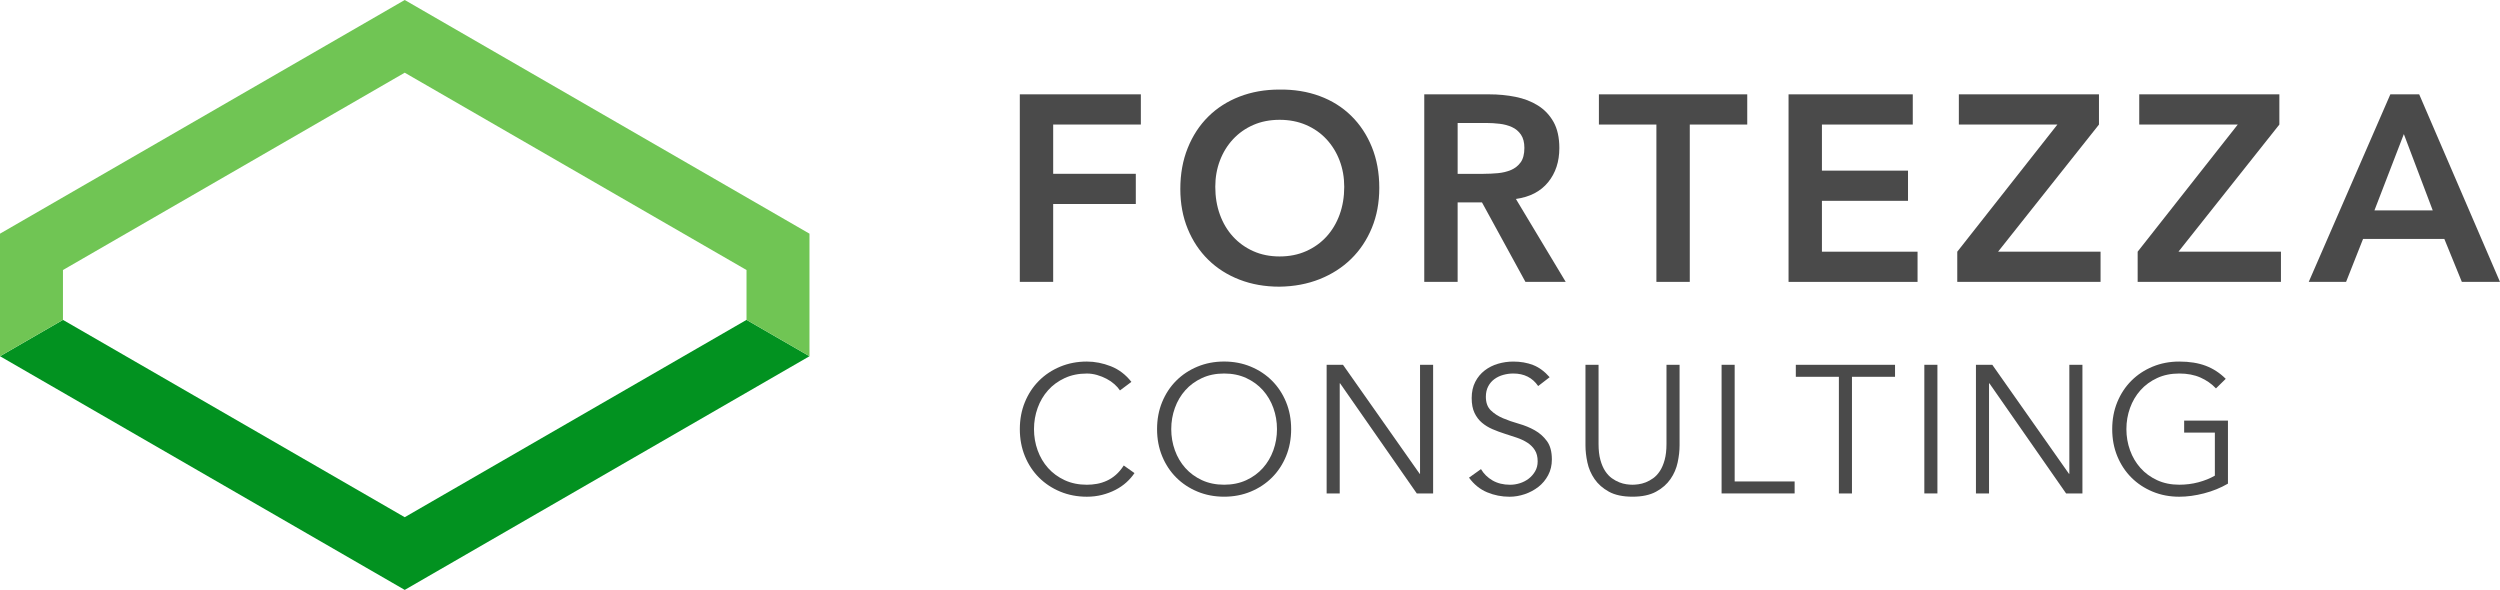
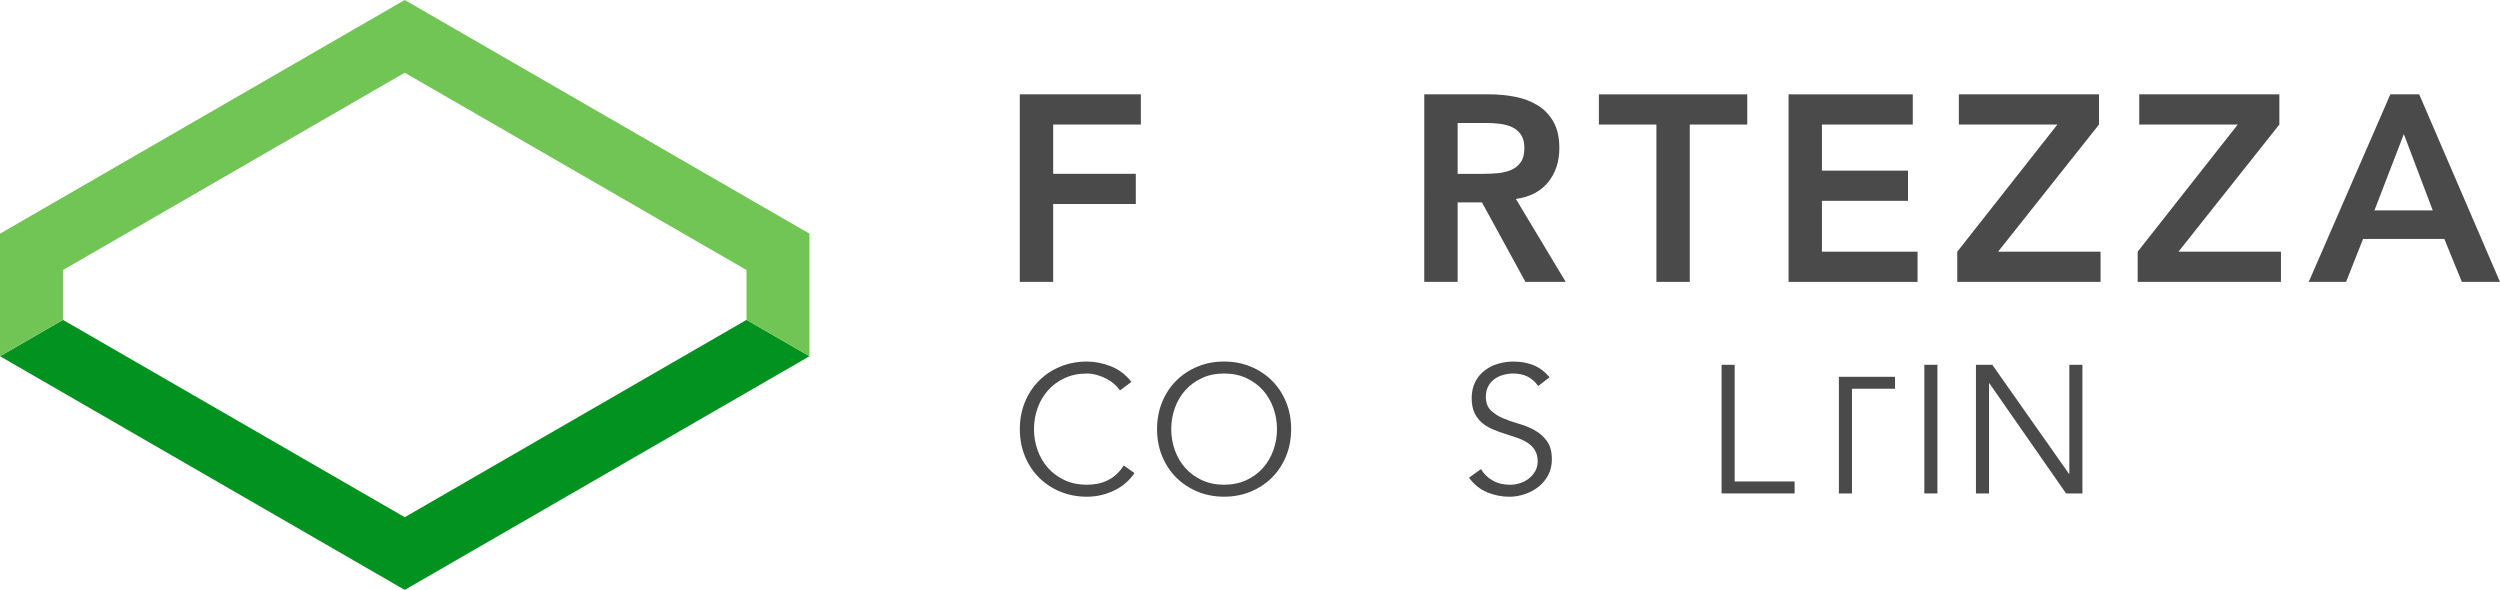
<svg xmlns="http://www.w3.org/2000/svg" version="1.1" x="0px" y="0px" viewBox="0 0 1134.9 267.79" style="enable-background:new 0 0 1134.9 267.79;" xml:space="preserve">
  <style type="text/css">
	.st0{fill:#029220;}
	.st1{fill:#70C554;}
	.st2{fill:#4A4A4A;}
	.st3{fill:#F8BF32;}
	.st4{fill:#F8E000;}
	.st5{fill:#FF5B00;}
	.st6{fill:#FF9B52;}
	.st7{fill:#CD0202;}
	.st8{fill:#F43653;}
	.st9{fill:#0452A7;}
	.st10{fill:#3AA2D7;}
	.st11{fill:#029320;}
</style>
  <g id="FORTEZZA_Negative_Gray">
</g>
  <g id="FORTEZZA_Negative_White">
</g>
  <g id="FORTEZZA_Consulting">
    <g>
      <g>
        <polygon class="st0" points="338.89,145.21 183.73,234.79 28.58,145.21 0,161.71 183.73,267.79 367.47,161.71    " />
        <polygon class="st1" points="183.73,0 0,106.08 0,161.71 28.58,145.21 28.58,122.58 183.73,33 338.89,122.58 338.89,145.21      367.47,161.71 367.47,106.08    " />
      </g>
    </g>
    <g>
      <g>
        <g>
          <g>
            <g>
              <path class="st2" d="M515.01,214.76c-0.99,1.49-2.22,2.89-3.67,4.21c-1.46,1.32-3.12,2.46-4.99,3.42        c-1.87,0.96-3.89,1.72-6.06,2.27c-2.17,0.55-4.47,0.83-6.89,0.83c-4.34,0-8.37-0.77-12.09-2.31        c-3.71-1.54-6.93-3.67-9.65-6.39c-2.72-2.72-4.86-5.95-6.39-9.69c-1.54-3.74-2.31-7.84-2.31-12.29        c0-4.45,0.77-8.55,2.31-12.29c1.54-3.74,3.67-6.97,6.39-9.69c2.72-2.72,5.94-4.85,9.65-6.39c3.71-1.54,7.74-2.31,12.09-2.31        c3.63,0,7.26,0.72,10.89,2.14c3.63,1.43,6.74,3.8,9.32,7.09l-5.2,3.88c-0.61-0.94-1.43-1.87-2.48-2.81        c-1.04-0.93-2.24-1.76-3.59-2.47c-1.35-0.71-2.79-1.29-4.33-1.73c-1.54-0.44-3.08-0.66-4.62-0.66        c-3.74,0-7.09,0.69-10.06,2.06c-2.97,1.38-5.49,3.22-7.55,5.53c-2.06,2.31-3.64,4.99-4.74,8.04c-1.1,3.05-1.65,6.26-1.65,9.61        c0,3.36,0.55,6.56,1.65,9.61c1.1,3.05,2.68,5.73,4.74,8.04c2.06,2.31,4.58,4.15,7.55,5.53c2.97,1.37,6.32,2.06,10.06,2.06        c1.54,0,3.06-0.14,4.58-0.41c1.51-0.27,3-0.74,4.46-1.4c1.45-0.66,2.83-1.55,4.12-2.68c1.29-1.13,2.49-2.54,3.59-4.25        L515.01,214.76z" />
              <path class="st2" d="M586.13,194.8c0,4.46-0.77,8.55-2.31,12.29c-1.54,3.74-3.67,6.97-6.39,9.69        c-2.72,2.72-5.94,4.85-9.65,6.39c-3.71,1.54-7.74,2.31-12.08,2.31c-4.34,0-8.37-0.77-12.09-2.31        c-3.71-1.54-6.93-3.67-9.65-6.39c-2.72-2.72-4.85-5.95-6.39-9.69c-1.54-3.74-2.31-7.84-2.31-12.29        c0-4.45,0.77-8.55,2.31-12.29c1.54-3.74,3.67-6.97,6.39-9.69c2.72-2.72,5.94-4.85,9.65-6.39c3.71-1.54,7.74-2.31,12.09-2.31        c4.34,0,8.37,0.77,12.08,2.31c3.71,1.54,6.93,3.67,9.65,6.39c2.72,2.72,4.85,5.95,6.39,9.69        C585.36,186.25,586.13,190.35,586.13,194.8z M579.7,194.8c0-3.35-0.55-6.56-1.65-9.61c-1.1-3.05-2.68-5.73-4.74-8.04        c-2.06-2.31-4.58-4.15-7.55-5.53c-2.97-1.37-6.32-2.06-10.06-2.06c-3.74,0-7.09,0.69-10.06,2.06        c-2.97,1.38-5.49,3.22-7.55,5.53c-2.06,2.31-3.64,4.99-4.74,8.04c-1.1,3.05-1.65,6.26-1.65,9.61c0,3.36,0.55,6.56,1.65,9.61        c1.1,3.05,2.68,5.73,4.74,8.04c2.06,2.31,4.58,4.15,7.55,5.53c2.97,1.37,6.32,2.06,10.06,2.06c3.74,0,7.09-0.69,10.06-2.06        c2.97-1.37,5.49-3.22,7.55-5.53c2.06-2.31,3.64-4.99,4.74-8.04C579.15,201.36,579.7,198.16,579.7,194.8z" />
-               <path class="st2" d="M644.47,215.09h0.17V165.6h5.94V224h-7.42l-34.81-49.98h-0.17V224h-5.94v-58.4h7.42L644.47,215.09z" />
              <path class="st2" d="M698.27,175.25c-2.59-3.79-6.35-5.69-11.3-5.69c-1.54,0-3.05,0.21-4.54,0.62s-2.82,1.04-4,1.9        c-1.18,0.85-2.13,1.95-2.84,3.3c-0.71,1.35-1.07,2.93-1.07,4.74c0,2.64,0.74,4.69,2.23,6.15c1.49,1.46,3.33,2.65,5.53,3.59        c2.2,0.94,4.61,1.77,7.22,2.51c2.61,0.74,5.02,1.73,7.22,2.97c2.2,1.24,4.04,2.87,5.53,4.91c1.49,2.03,2.23,4.81,2.23,8.33        c0,2.64-0.56,5.02-1.69,7.14c-1.13,2.12-2.61,3.89-4.45,5.32c-1.85,1.43-3.91,2.53-6.19,3.3c-2.28,0.77-4.58,1.16-6.89,1.16        c-3.57,0-6.97-0.67-10.19-2.02s-5.95-3.56-8.21-6.64l5.44-3.88c1.26,2.14,3.02,3.86,5.26,5.16c2.25,1.29,4.9,1.94,7.97,1.94        c1.48,0,2.96-0.23,4.44-0.7c1.48-0.47,2.81-1.16,3.99-2.06c1.18-0.91,2.15-2.02,2.92-3.34c0.77-1.32,1.15-2.83,1.15-4.54        c0-2.03-0.43-3.73-1.28-5.07c-0.85-1.35-1.98-2.47-3.38-3.38c-1.4-0.91-3-1.66-4.78-2.27c-1.79-0.6-3.63-1.21-5.53-1.81        c-1.9-0.6-3.74-1.29-5.53-2.06c-1.79-0.77-3.38-1.74-4.79-2.93c-1.4-1.18-2.53-2.67-3.38-4.46c-0.85-1.78-1.28-4.03-1.28-6.72        c0-2.8,0.54-5.25,1.61-7.34c1.07-2.09,2.5-3.82,4.29-5.2c1.78-1.37,3.81-2.39,6.06-3.05c2.26-0.66,4.56-0.99,6.93-0.99        c3.3,0,6.3,0.52,8.99,1.57c2.69,1.04,5.2,2.89,7.51,5.53L698.27,175.25z" />
-               <path class="st2" d="M762.46,202.22c0,2.42-0.29,4.99-0.87,7.71c-0.58,2.72-1.66,5.24-3.26,7.55        c-1.6,2.31-3.78,4.22-6.55,5.73c-2.78,1.51-6.34,2.27-10.68,2.27c-4.4,0-7.97-0.76-10.72-2.27c-2.75-1.51-4.92-3.42-6.51-5.73        c-1.6-2.31-2.68-4.83-3.26-7.55c-0.58-2.72-0.87-5.29-0.87-7.71V165.6h5.94v35.96c0,2.8,0.27,5.21,0.83,7.22        c0.55,2.01,1.28,3.7,2.18,5.07c0.91,1.37,1.93,2.46,3.05,3.26c1.13,0.8,2.25,1.42,3.38,1.86c1.13,0.44,2.21,0.73,3.26,0.87        c1.04,0.14,1.95,0.21,2.72,0.21c0.71,0,1.61-0.07,2.68-0.21c1.07-0.14,2.17-0.43,3.3-0.87c1.13-0.44,2.25-1.06,3.38-1.86        c1.13-0.8,2.14-1.88,3.05-3.26c0.91-1.37,1.63-3.07,2.18-5.07c0.55-2.01,0.83-4.41,0.83-7.22V165.6h5.94V202.22z" />
              <path class="st2" d="M787.47,218.56h27.22V224h-33.16v-58.4h5.94V218.56z" />
-               <path class="st2" d="M840.72,224h-5.94v-52.96h-19.55v-5.44h45.04v5.44h-19.55V224z" />
+               <path class="st2" d="M840.72,224h-5.94v-52.96h-19.55h45.04v5.44h-19.55V224z" />
              <path class="st2" d="M879.51,224h-5.94v-58.4h5.94V224z" />
              <path class="st2" d="M939.23,215.09h0.17V165.6h5.94V224h-7.42l-34.81-49.98h-0.17V224h-5.94v-58.4h7.42L939.23,215.09z" />
-               <path class="st2" d="M1005.96,176.32c-1.98-2.09-4.34-3.74-7.09-4.95c-2.75-1.21-5.94-1.81-9.57-1.81        c-3.74,0-7.09,0.69-10.06,2.06c-2.97,1.38-5.49,3.22-7.55,5.53c-2.06,2.31-3.65,4.99-4.74,8.04c-1.1,3.05-1.65,6.26-1.65,9.61        c0,3.36,0.55,6.56,1.65,9.61c1.1,3.05,2.68,5.73,4.74,8.04c2.06,2.31,4.58,4.15,7.55,5.53c2.97,1.37,6.32,2.06,10.06,2.06        c3.02,0,5.93-0.37,8.7-1.11c2.78-0.74,5.26-1.74,7.46-3.01v-19.55h-13.94v-5.44h19.88v28.62c-3.3,1.92-6.92,3.4-10.85,4.41        c-3.93,1.02-7.69,1.53-11.26,1.53c-4.34,0-8.37-0.77-12.08-2.31c-3.71-1.54-6.93-3.67-9.65-6.39        c-2.72-2.72-4.85-5.95-6.39-9.69c-1.54-3.74-2.31-7.84-2.31-12.29c0-4.45,0.77-8.55,2.31-12.29c1.54-3.74,3.67-6.97,6.39-9.69        c2.72-2.72,5.94-4.85,9.65-6.39c3.71-1.54,7.74-2.31,12.08-2.31c4.67,0,8.7,0.65,12.08,1.94c3.38,1.29,6.39,3.26,9.03,5.9        L1005.96,176.32z" />
            </g>
          </g>
        </g>
        <g>
          <path class="st2" d="M462.95,42.83h54.95v13.71h-39.8v22.37h37.51v13.71H478.1v35.35h-15.15V42.83z" />
-           <path class="st2" d="M535.82,85.76c0-6.81,1.12-13.01,3.37-18.58c2.24-5.57,5.35-10.32,9.32-14.25      c3.97-3.93,8.7-6.95,14.19-9.08c5.49-2.12,11.52-3.19,18.1-3.19c6.65-0.08,12.75,0.9,18.28,2.95c5.53,2.04,10.3,5.03,14.31,8.96      c4.01,3.93,7.13,8.66,9.38,14.19c2.24,5.53,3.37,11.7,3.37,18.52c0,6.65-1.12,12.71-3.37,18.16      c-2.25,5.45-5.37,10.14-9.38,14.07c-4.01,3.93-8.78,6.99-14.31,9.2c-5.53,2.2-11.62,3.35-18.28,3.43      c-6.57,0-12.61-1.06-18.1-3.19c-5.49-2.12-10.22-5.13-14.19-9.02c-3.97-3.89-7.08-8.56-9.32-14.01      C536.94,98.46,535.82,92.41,535.82,85.76z M551.69,84.8c0,4.57,0.7,8.78,2.1,12.63c1.4,3.85,3.38,7.18,5.95,9.98      c2.56,2.81,5.63,5.01,9.2,6.61c3.57,1.6,7.56,2.4,11.96,2.4c4.41,0,8.42-0.8,12.02-2.4c3.61-1.6,6.69-3.81,9.26-6.61      c2.56-2.81,4.55-6.13,5.95-9.98c1.4-3.85,2.1-8.06,2.1-12.63c0-4.25-0.7-8.22-2.1-11.9c-1.4-3.69-3.39-6.91-5.95-9.68      c-2.57-2.77-5.65-4.93-9.26-6.49c-3.61-1.56-7.62-2.34-12.02-2.34c-4.41,0-8.4,0.78-11.96,2.34c-3.57,1.56-6.63,3.73-9.2,6.49      c-2.57,2.77-4.55,5.99-5.95,9.68C552.39,76.58,551.69,80.55,551.69,84.8z" />
          <path class="st2" d="M646.56,42.83h29.58c4.09,0,8.04,0.38,11.84,1.14c3.81,0.76,7.19,2.06,10.16,3.91      c2.96,1.84,5.33,4.33,7.09,7.45c1.76,3.13,2.65,7.09,2.65,11.9c0,6.17-1.71,11.34-5.11,15.51c-3.41,4.17-8.28,6.69-14.61,7.58      l22.61,37.64h-18.28l-19.72-36.07h-11.06v36.07h-15.15V42.83z M673.5,78.91c2.16,0,4.33-0.1,6.49-0.3      c2.17-0.2,4.15-0.68,5.95-1.44c1.8-0.76,3.26-1.92,4.39-3.49c1.12-1.56,1.68-3.75,1.68-6.55c0-2.48-0.52-4.49-1.56-6.01      c-1.04-1.52-2.4-2.66-4.09-3.43c-1.68-0.76-3.55-1.26-5.59-1.5c-2.04-0.24-4.03-0.36-5.95-0.36h-13.11v23.09H673.5z" />
          <path class="st2" d="M751.93,56.54h-26.09V42.83h67.34v13.71h-26.09v71.42h-15.15V56.54z" />
          <path class="st2" d="M811.93,42.83h56.39v13.71h-41.24v20.92h39.08v13.71h-39.08v23.09h43.41v13.71h-58.56V42.83z" />
          <path class="st2" d="M888.52,114.26l45.45-57.72h-44.73V42.83h63.61v13.71l-45.81,57.72h46.53v13.71h-65.05V114.26z" />
          <path class="st2" d="M970.41,114.26l45.45-57.72h-44.73V42.83h63.61v13.71l-45.81,57.72h46.53v13.71h-65.05V114.26z" />
          <path class="st2" d="M1085.12,42.83h13.1l36.67,85.13h-17.31l-7.94-19.48h-36.91l-7.7,19.48h-16.95L1085.12,42.83z       M1104.36,95.5l-13.11-34.63l-13.35,34.63H1104.36z" />
        </g>
      </g>
    </g>
  </g>
  <g id="FORTEZZA_Cybersecurity">
</g>
  <g id="FORTEZZA_Data">
</g>
  <g id="FORTEZZA_Software">
</g>
  <g id="FORTEZZA_IT">
</g>
  <g id="FORTEZZA_Main">
</g>
</svg>